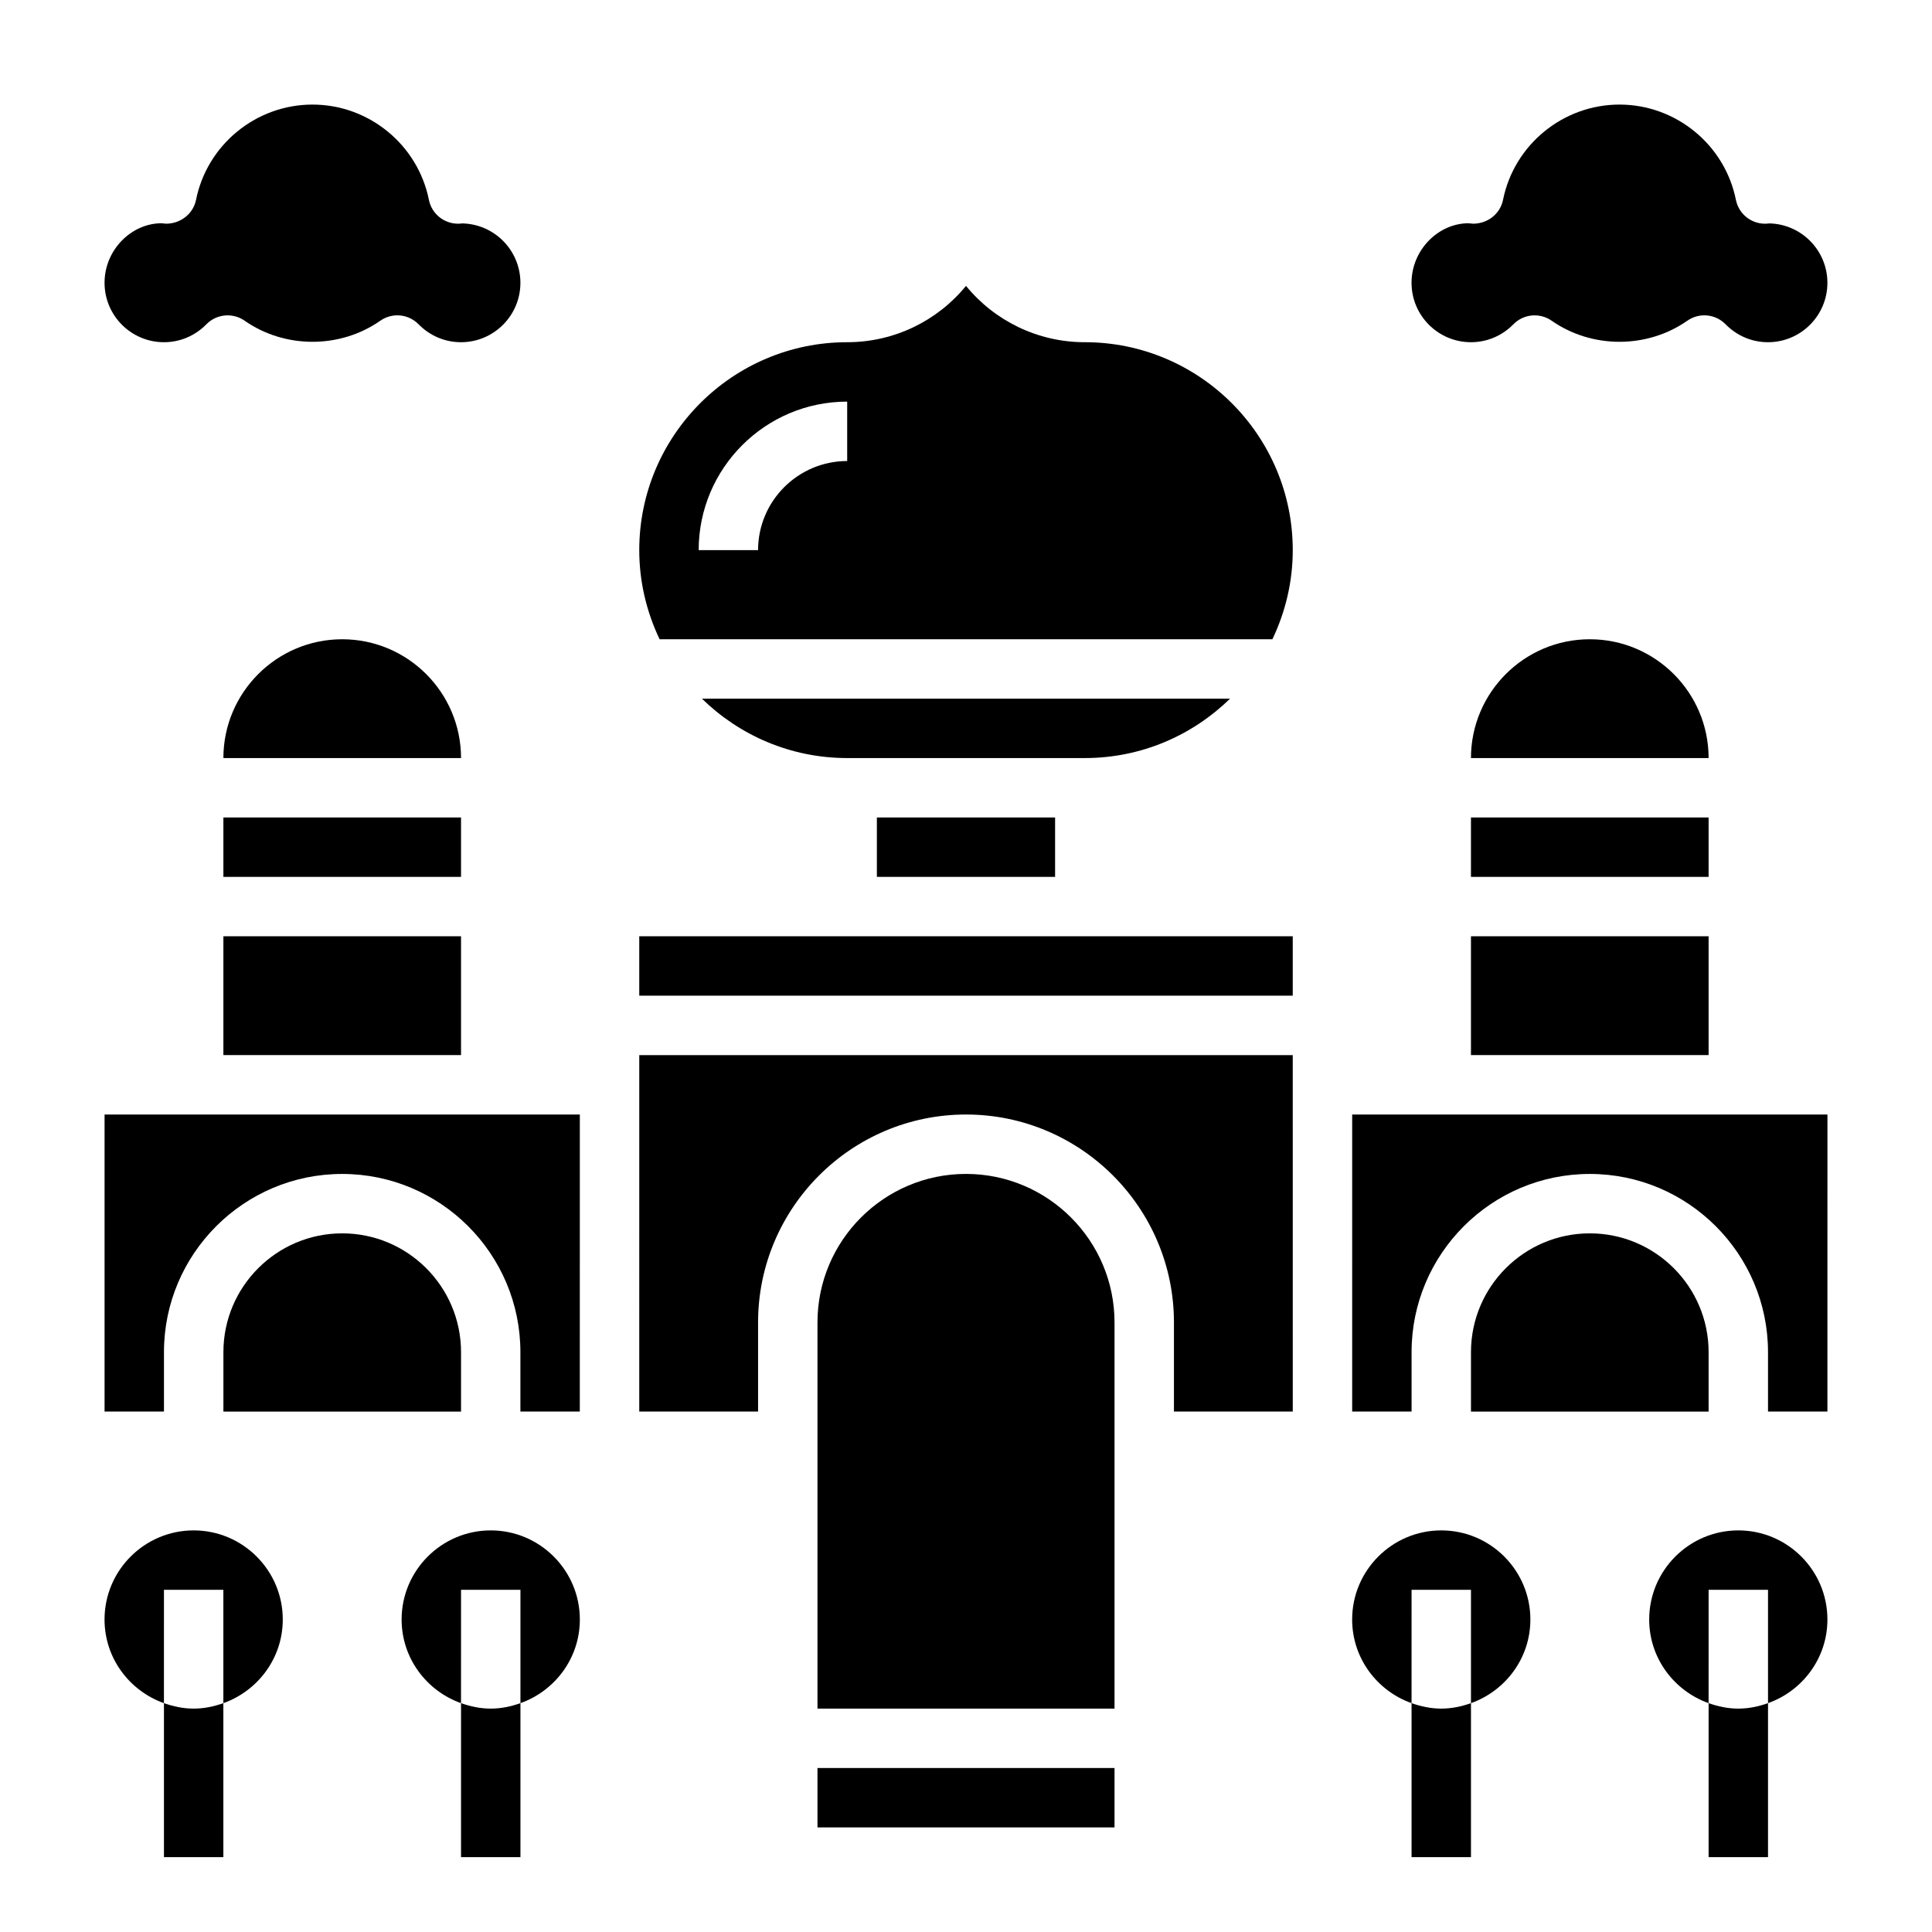
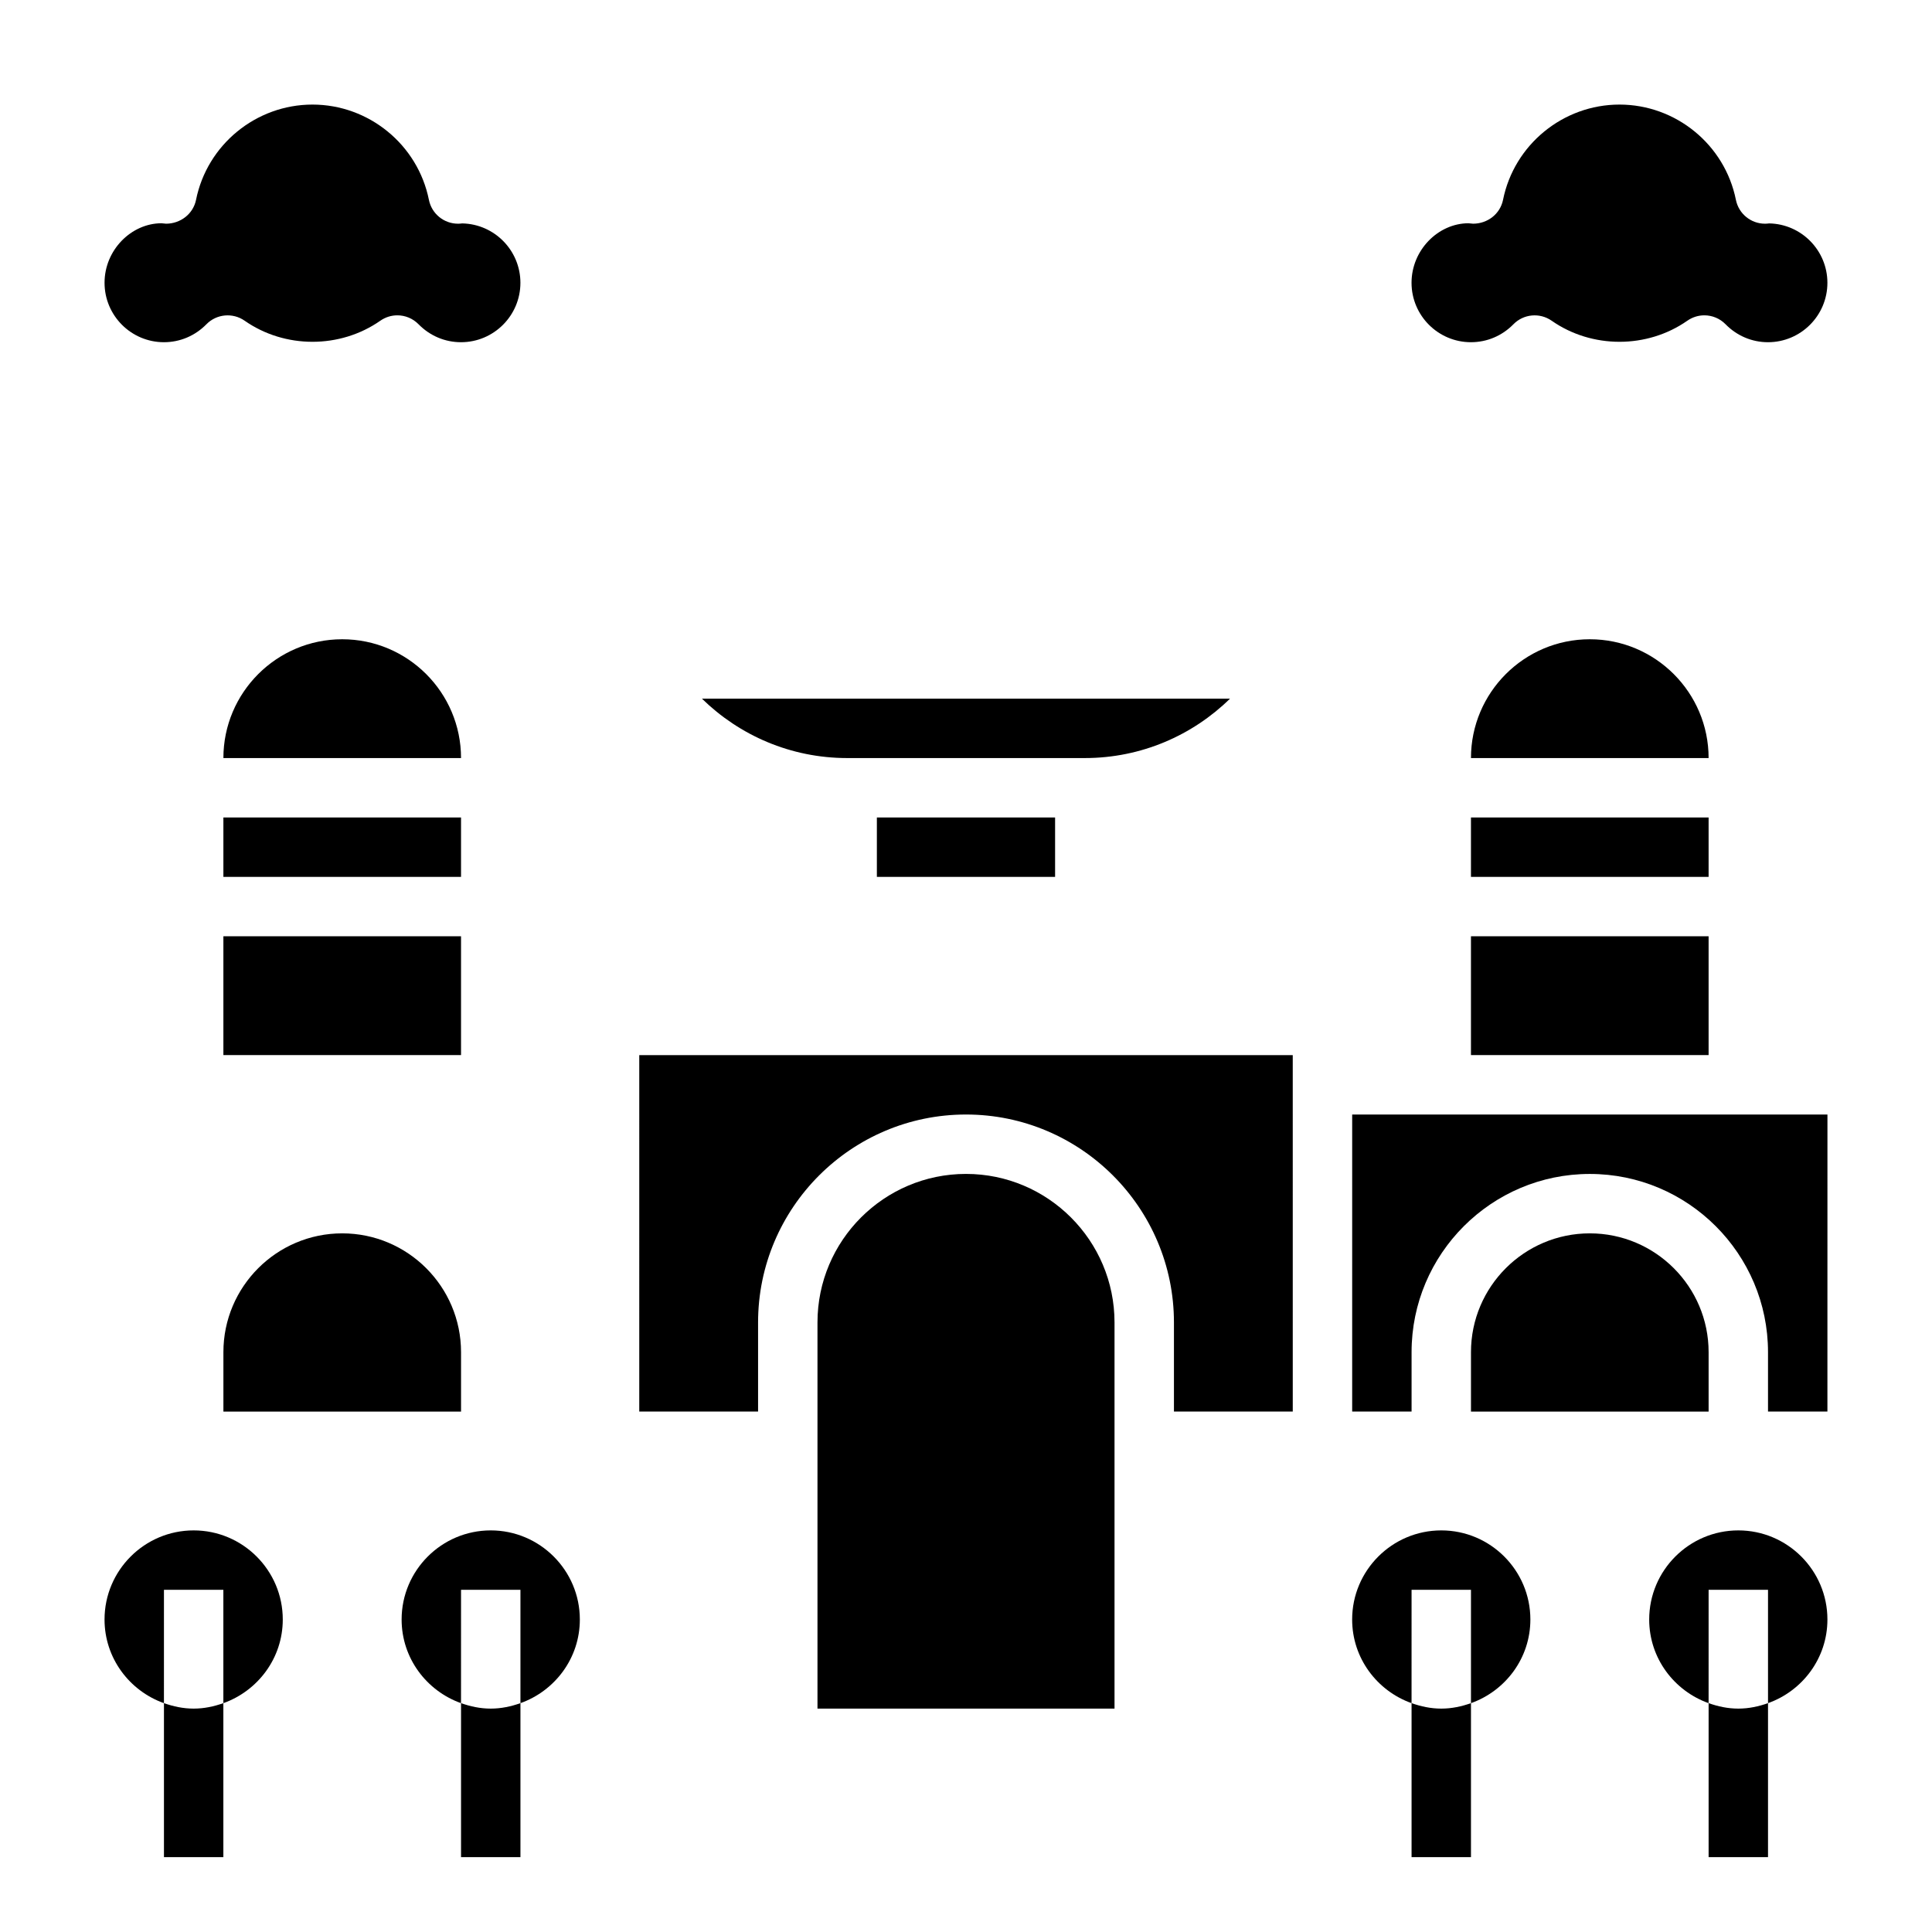
<svg xmlns="http://www.w3.org/2000/svg" fill="#000000" width="800px" height="800px" version="1.1" viewBox="144 144 512 512">
  <g>
    <path d="m187.45 595.35v40.809h15.742v-40.809c-2.469 0.879-5.098 1.449-7.871 1.449-2.769 0-5.398-0.57-7.871-1.449z" />
    <path d="m266.18 595.35v40.809h15.742v-40.809c-2.473 0.879-5.102 1.449-7.871 1.449-2.773 0-5.402-0.57-7.871-1.449z" />
    <path d="m518.08 595.35v40.809h15.742v-40.809c-2.469 0.879-5.098 1.449-7.871 1.449-2.769 0-5.398-0.57-7.871-1.449z" />
    <path d="m596.8 595.35v40.809h15.742v-40.809c-2.473 0.879-5.102 1.449-7.871 1.449-2.773 0-5.402-0.57-7.871-1.449z" />
    <path d="m195.32 549.57c-13.02 0-23.617 10.598-23.617 23.617 0 10.25 6.606 18.91 15.742 22.168l0.004-30.039h15.742v30.039c9.141-3.262 15.746-11.918 15.746-22.168 0-13.02-10.594-23.617-23.617-23.617z" />
    <path d="m274.05 549.57c-13.02 0-23.617 10.598-23.617 23.617 0 10.25 6.606 18.91 15.742 22.168l0.004-30.039h15.742v30.039c9.141-3.258 15.742-11.918 15.742-22.168 0.004-13.02-10.594-23.617-23.613-23.617z" />
    <path d="m525.95 549.57c-13.02 0-23.617 10.598-23.617 23.617 0 10.25 6.606 18.91 15.742 22.168l0.004-30.039h15.742v30.039c9.141-3.258 15.742-11.918 15.742-22.168 0.004-13.02-10.59-23.617-23.613-23.617z" />
    <path d="m604.67 549.57c-13.02 0-23.617 10.598-23.617 23.617 0 10.25 6.606 18.91 15.742 22.168l0.004-30.039h15.742v30.039c9.141-3.258 15.742-11.918 15.742-22.168 0.004-13.02-10.594-23.617-23.613-23.617z" />
-     <path d="m431.49 234.69c-12.477 0-23.93-5.668-31.488-14.926-7.559 9.258-19.012 14.926-31.488 14.926-30.387 0-55.105 24.727-55.105 55.105 0 8.453 1.977 16.445 5.391 23.617h162.4c3.418-7.176 5.394-15.164 5.394-23.621 0-30.379-24.719-55.102-55.102-55.102zm-62.977 31.488c-13.02 0-23.617 10.598-23.617 23.617h-15.742c0-21.703 17.656-39.359 39.359-39.359z" />
    <path d="m376.38 360.64h47.23v15.742h-47.23z" />
-     <path d="m313.41 392.12h173.18v15.742h-173.18z" />
    <path d="m596.8 502.34c0-17.367-14.121-31.488-31.488-31.488s-31.488 14.121-31.488 31.488v15.742h62.977z" />
    <path d="m469.97 329.15h-139.95c9.941 9.723 23.523 15.742 38.484 15.742h62.977c14.977 0.004 28.555-6.019 38.488-15.742z" />
    <path d="m502.34 518.08h15.742v-15.742c0-26.047 21.184-47.23 47.23-47.23s47.23 21.184 47.23 47.23v15.742h15.742l0.008-78.719h-125.95z" />
    <path d="m533.82 360.64h62.977v15.742h-62.977z" />
    <path d="m533.82 392.12h62.977v31.488h-62.977z" />
    <path d="m565.31 313.41c-17.367 0-31.488 14.121-31.488 31.488h62.977c0-17.367-14.125-31.488-31.488-31.488z" />
    <path d="m400 455.1c-21.703 0-39.359 17.656-39.359 39.359v102.34h78.719v-102.34c0-21.703-17.656-39.359-39.359-39.359z" />
-     <path d="m360.64 612.54h78.719v15.742h-78.719z" />
    <path d="m266.18 502.34c0-17.367-14.121-31.488-31.488-31.488s-31.488 14.121-31.488 31.488v15.742h62.977z" />
-     <path d="m171.71 518.08h15.742v-15.742c0-26.047 21.184-47.23 47.23-47.23s47.23 21.184 47.23 47.23v15.742h15.742l0.008-78.719h-125.95z" />
    <path d="m313.41 518.08h31.488v-23.617c0-30.379 24.719-55.105 55.105-55.105s55.105 24.727 55.105 55.105v23.617h31.488l-0.004-94.465h-173.18z" />
    <path d="m203.2 360.64h62.977v15.742h-62.977z" />
    <path d="m203.2 392.12h62.977v31.488h-62.977z" />
    <path d="m234.69 313.41c-17.367 0-31.488 14.121-31.488 31.488h62.977c0-17.367-14.125-31.488-31.488-31.488z" />
    <path d="m187.45 234.69c4.25 0 8.242-1.691 11.25-4.754 2.684-2.746 6.977-3.148 10.133-0.945 10.668 7.453 25.293 7.453 35.961 0 1.363-0.953 2.945-1.426 4.504-1.426 2.062 0 4.102 0.812 5.629 2.371 3.004 3.059 6.992 4.754 11.246 4.754 8.684 0 15.742-7.062 15.742-15.742 0-8.582-6.887-15.578-15.43-15.742-0.449 0.055-0.844 0.086-1.102 0.078-3.738 0-6.977-2.637-7.715-6.32-2.945-14.633-15.918-25.25-30.859-25.25s-27.914 10.617-30.855 25.246c-0.758 3.762-4.156 6.32-7.945 6.32-0.297-0.016-0.953-0.078-1.242-0.117-8 0.039-15.059 7.098-15.059 15.781s7.059 15.746 15.742 15.746z" />
    <path d="m533.82 234.69c4.25 0 8.242-1.691 11.25-4.754 2.684-2.746 6.977-3.148 10.133-0.945 10.668 7.453 25.293 7.453 35.961 0 1.363-0.953 2.945-1.426 4.504-1.426 2.062 0 4.102 0.812 5.629 2.371 3 3.059 6.992 4.754 11.242 4.754 8.684 0 15.742-7.062 15.742-15.742 0-8.582-6.887-15.578-15.43-15.742-0.449 0.055-0.836 0.086-1.102 0.078-3.738 0-6.977-2.637-7.715-6.32-2.941-14.633-15.914-25.25-30.855-25.25s-27.914 10.621-30.859 25.246c-0.762 3.762-4.117 6.32-7.941 6.32-0.301-0.016-0.953-0.078-1.246-0.117-7.996 0.039-15.059 7.098-15.059 15.781s7.062 15.746 15.746 15.746z" />
  </g>
</svg>